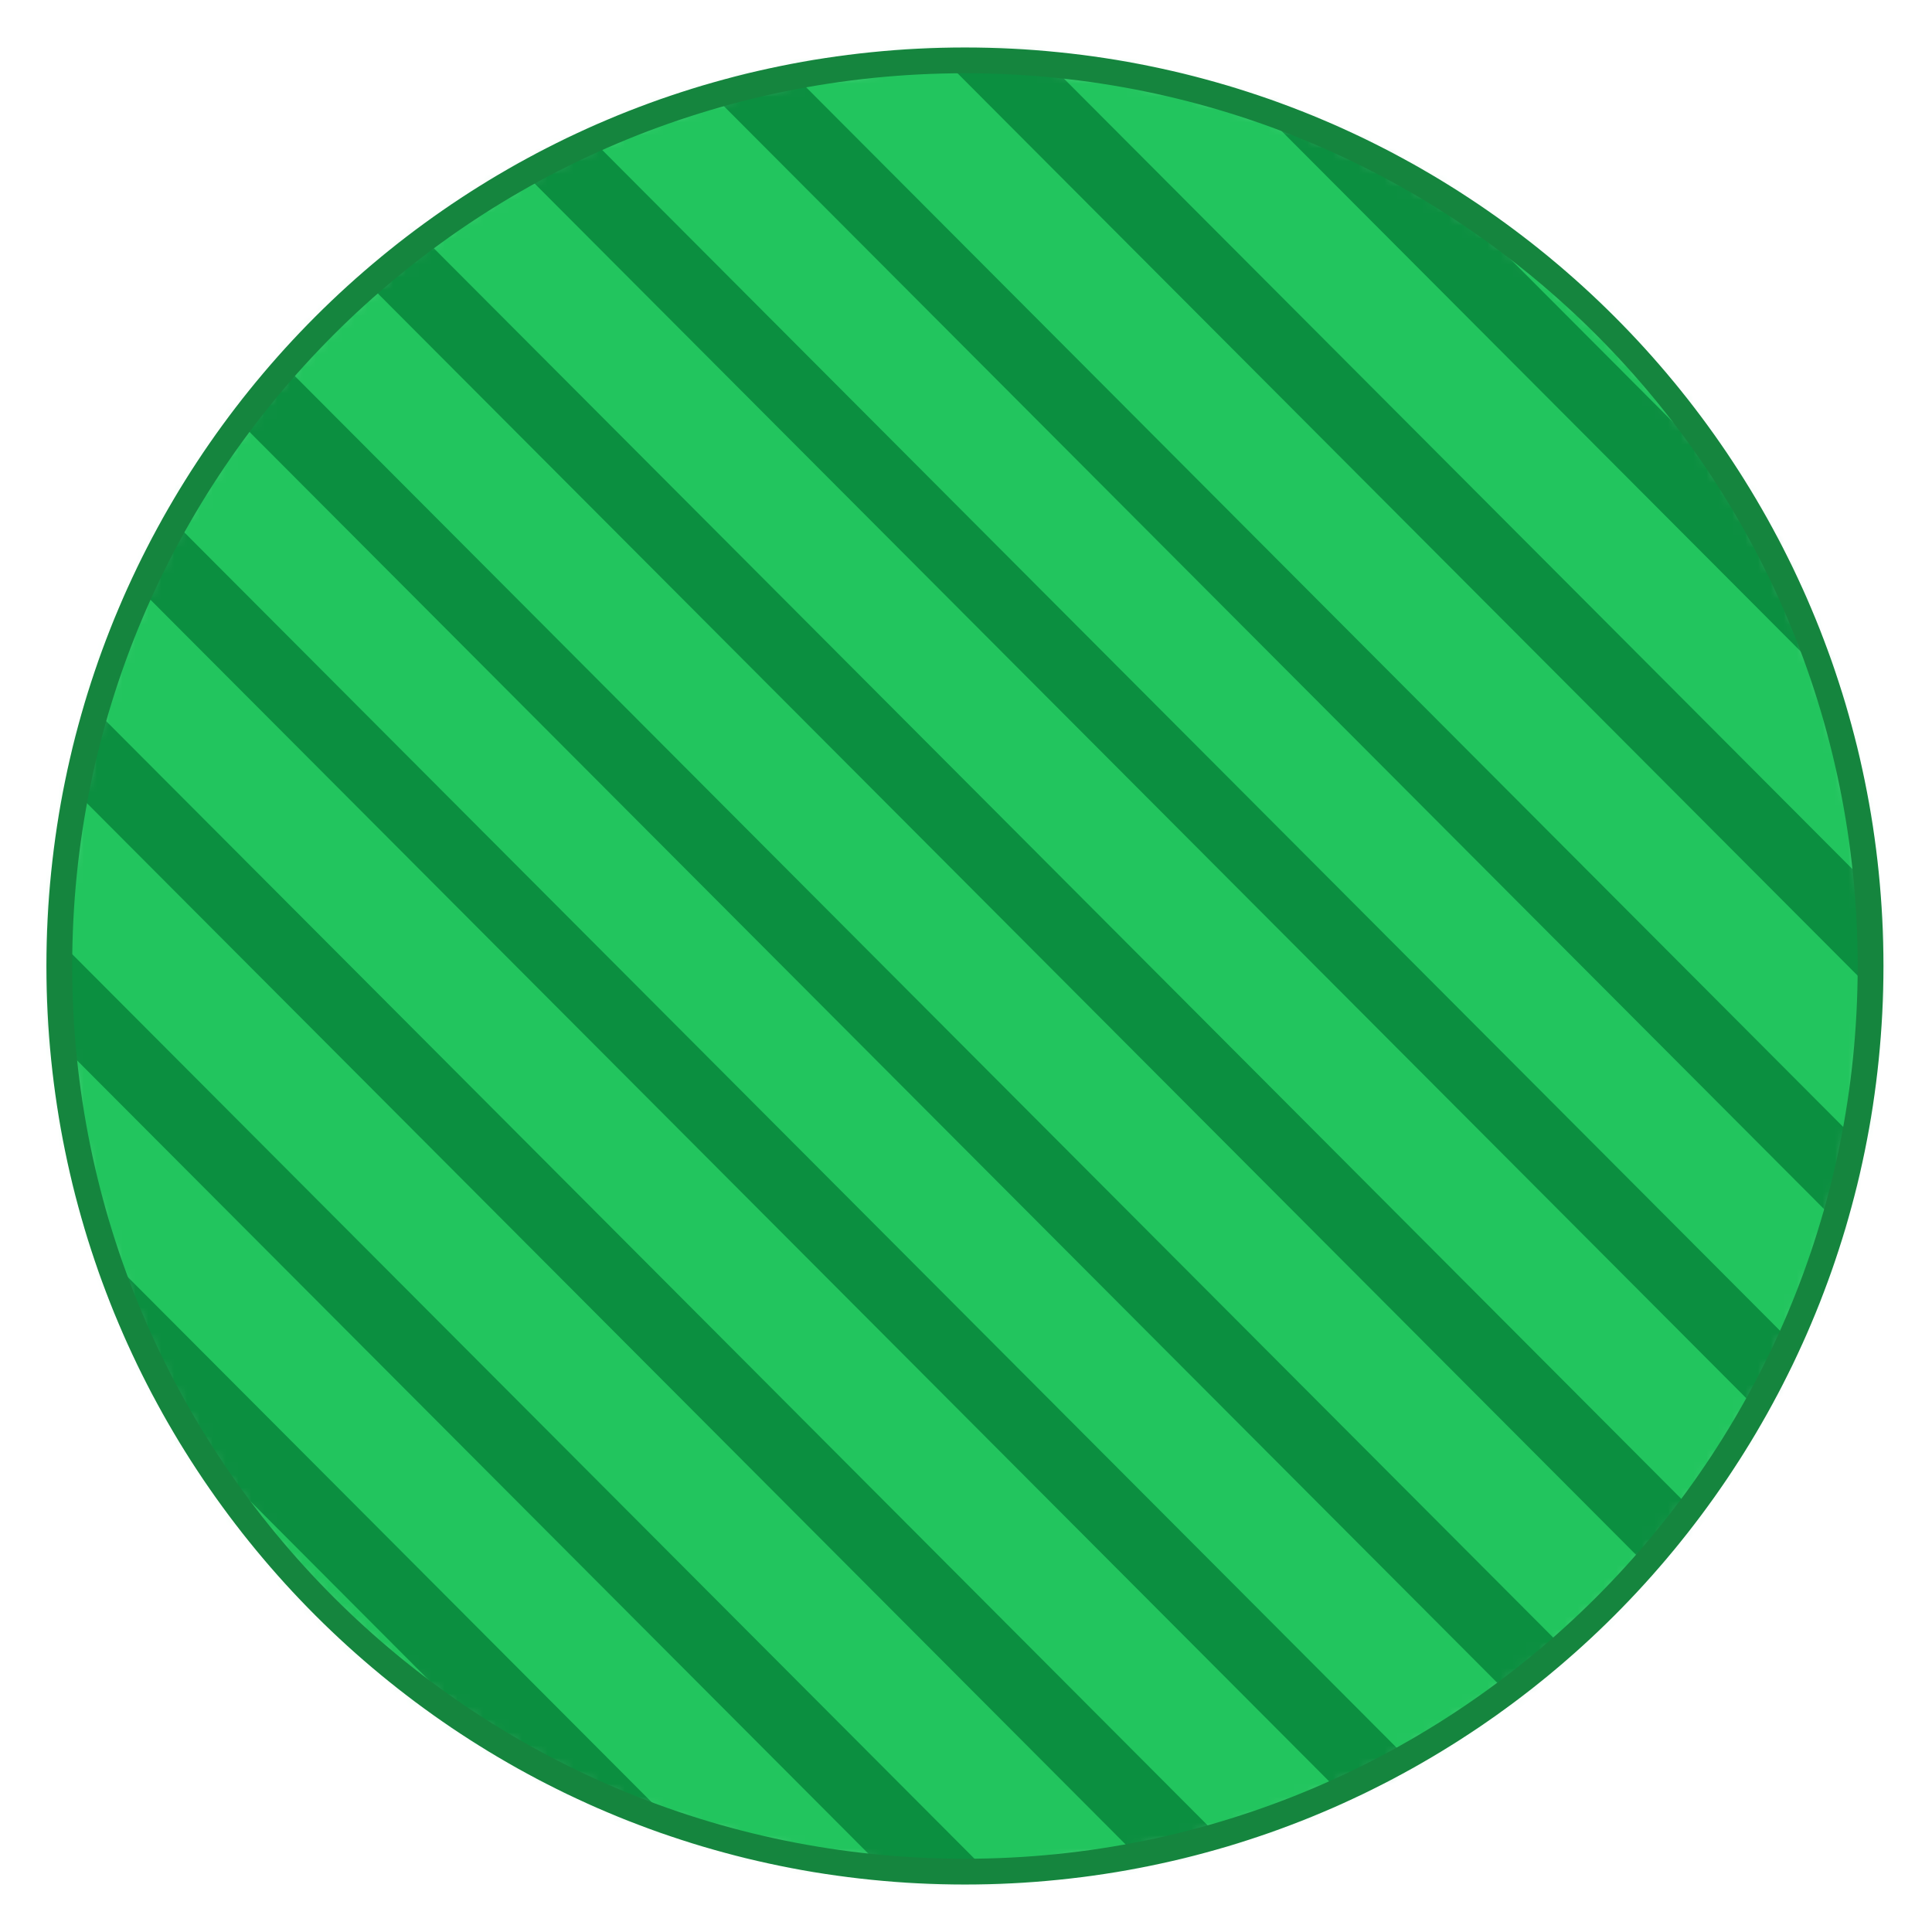
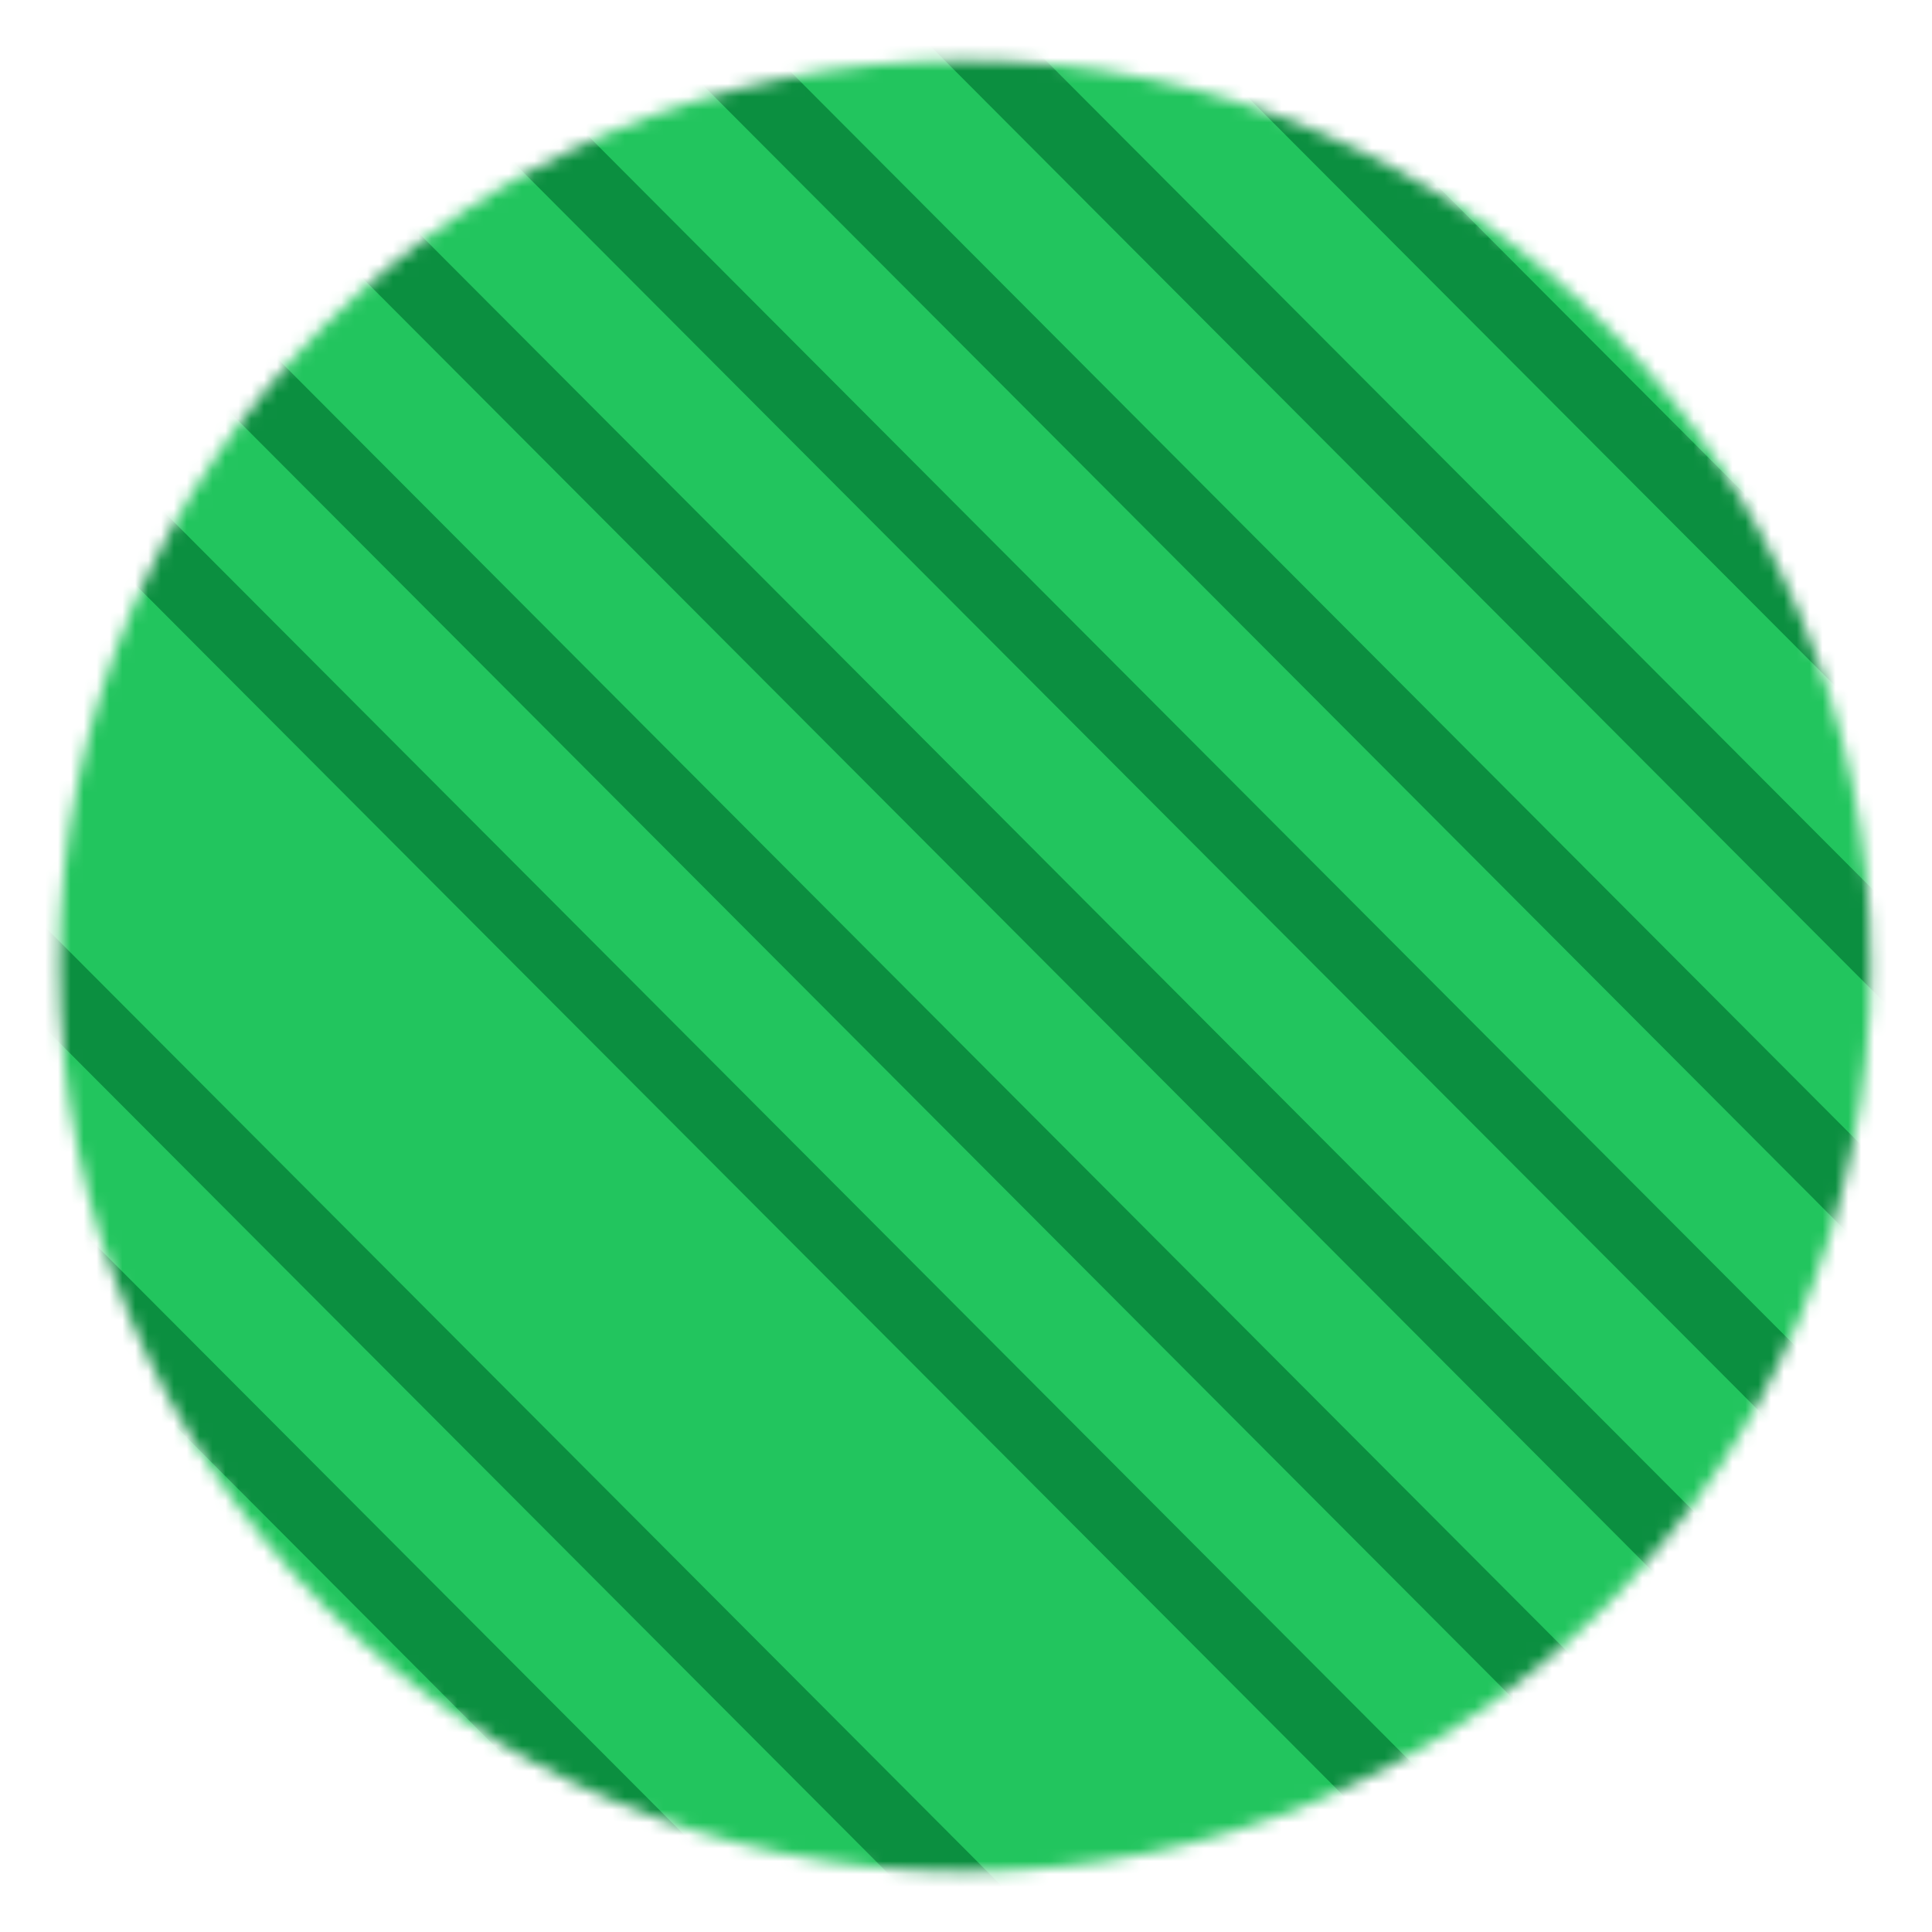
<svg xmlns="http://www.w3.org/2000/svg" width="150" height="150" viewBox="0 0 150 150" fill="none">
  <mask id="mask0_1449_16500" style="mask-type:alpha" maskUnits="userSpaceOnUse" x="4" y="4" width="142" height="142">
    <path d="M74.918 145.312C113.75 145.312 145.23 113.833 145.23 75C145.23 36.167 113.75 4.688 74.918 4.688C36.085 4.688 4.605 36.167 4.605 75C4.605 113.833 36.085 145.312 74.918 145.312Z" fill="#689F38" />
  </mask>
  <g mask="url(#mask0_1449_16500)">
    <rect width="150" height="150" fill="#22C55E" />
    <path d="M68.667 0H76.514L150 73.67V81.536L68.667 0Z" fill="#0B8F40" />
    <path d="M47.98 0H55.827L150 94.408V102.275L47.98 0Z" fill="#0B8F40" />
    <path d="M27.294 0H35.14L150 115.147V123.013L27.294 0Z" fill="#0B8F40" />
    <path d="M6.607 0H14.454L150 135.885V143.751L6.607 0Z" fill="#0B8F40" />
    <path d="M0 14.115V6.249L143.393 150H135.546L0 14.115Z" fill="#0B8F40" />
    <path d="M0 34.853V26.987L122.706 150H114.86L0 34.853Z" fill="#0B8F40" />
-     <path d="M0 55.592V47.725L102.02 150H94.173L0 55.592Z" fill="#0B8F40" />
    <path d="M0 76.33V68.464L81.333 150H73.486L0 76.33Z" fill="#0B8F40" />
    <path d="M0 97.068V89.202L60.646 150H52.8L0 97.068Z" fill="#0B8F40" />
-     <path d="M0 117.807V109.94L39.96 150H32.113L0 117.807Z" fill="#0B8F40" />
    <path d="M0 138.545V130.679L19.273 150H11.426L0 138.545Z" fill="#0B8F40" />
    <path d="M150 60.798L89.354 0H97.2L150 52.932V60.798Z" fill="#0B8F40" />
    <path d="M150 40.059L110.04 0H117.887L150 32.193V40.059Z" fill="#0B8F40" />
    <path d="M150 19.321L130.727 0H138.574L150 11.455V19.321Z" fill="#0B8F40" />
  </g>
-   <path d="M74.918 145.312C113.75 145.312 145.23 113.833 145.23 75C145.23 36.167 113.75 4.688 74.918 4.688C36.085 4.688 4.605 36.167 4.605 75C4.605 113.833 36.085 145.312 74.918 145.312Z" stroke="#15853E" stroke-width="2" />
</svg>